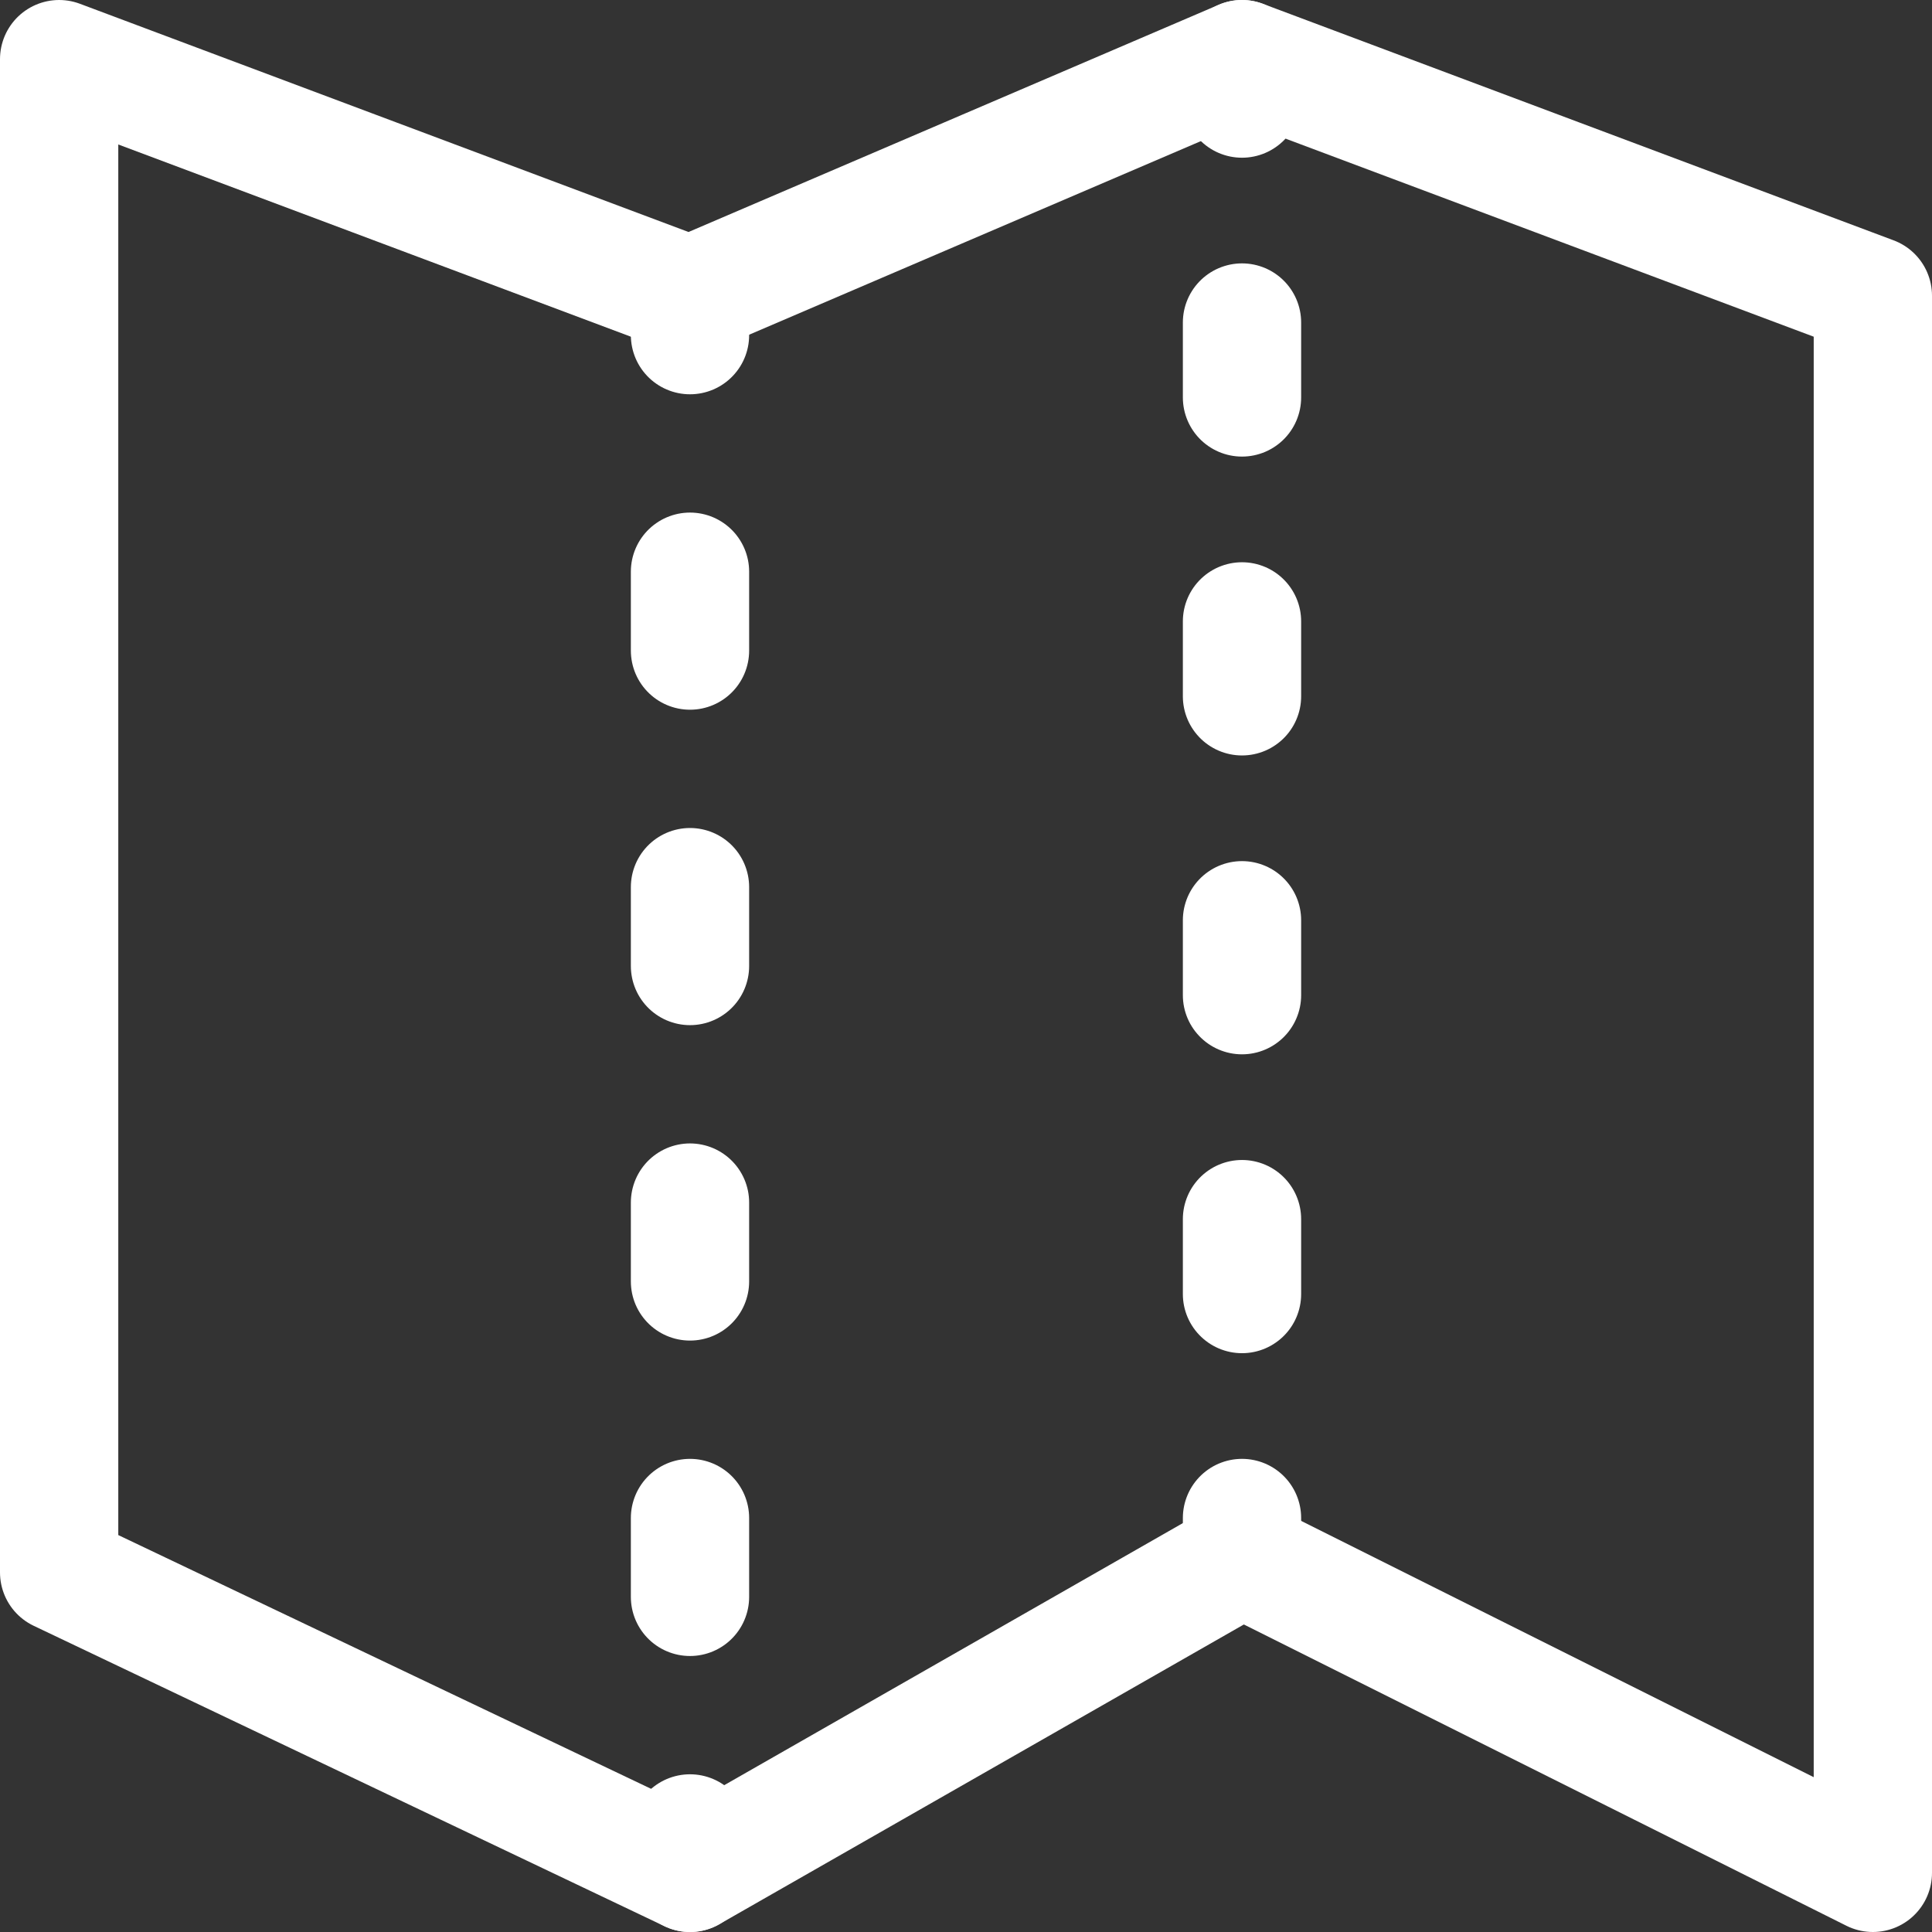
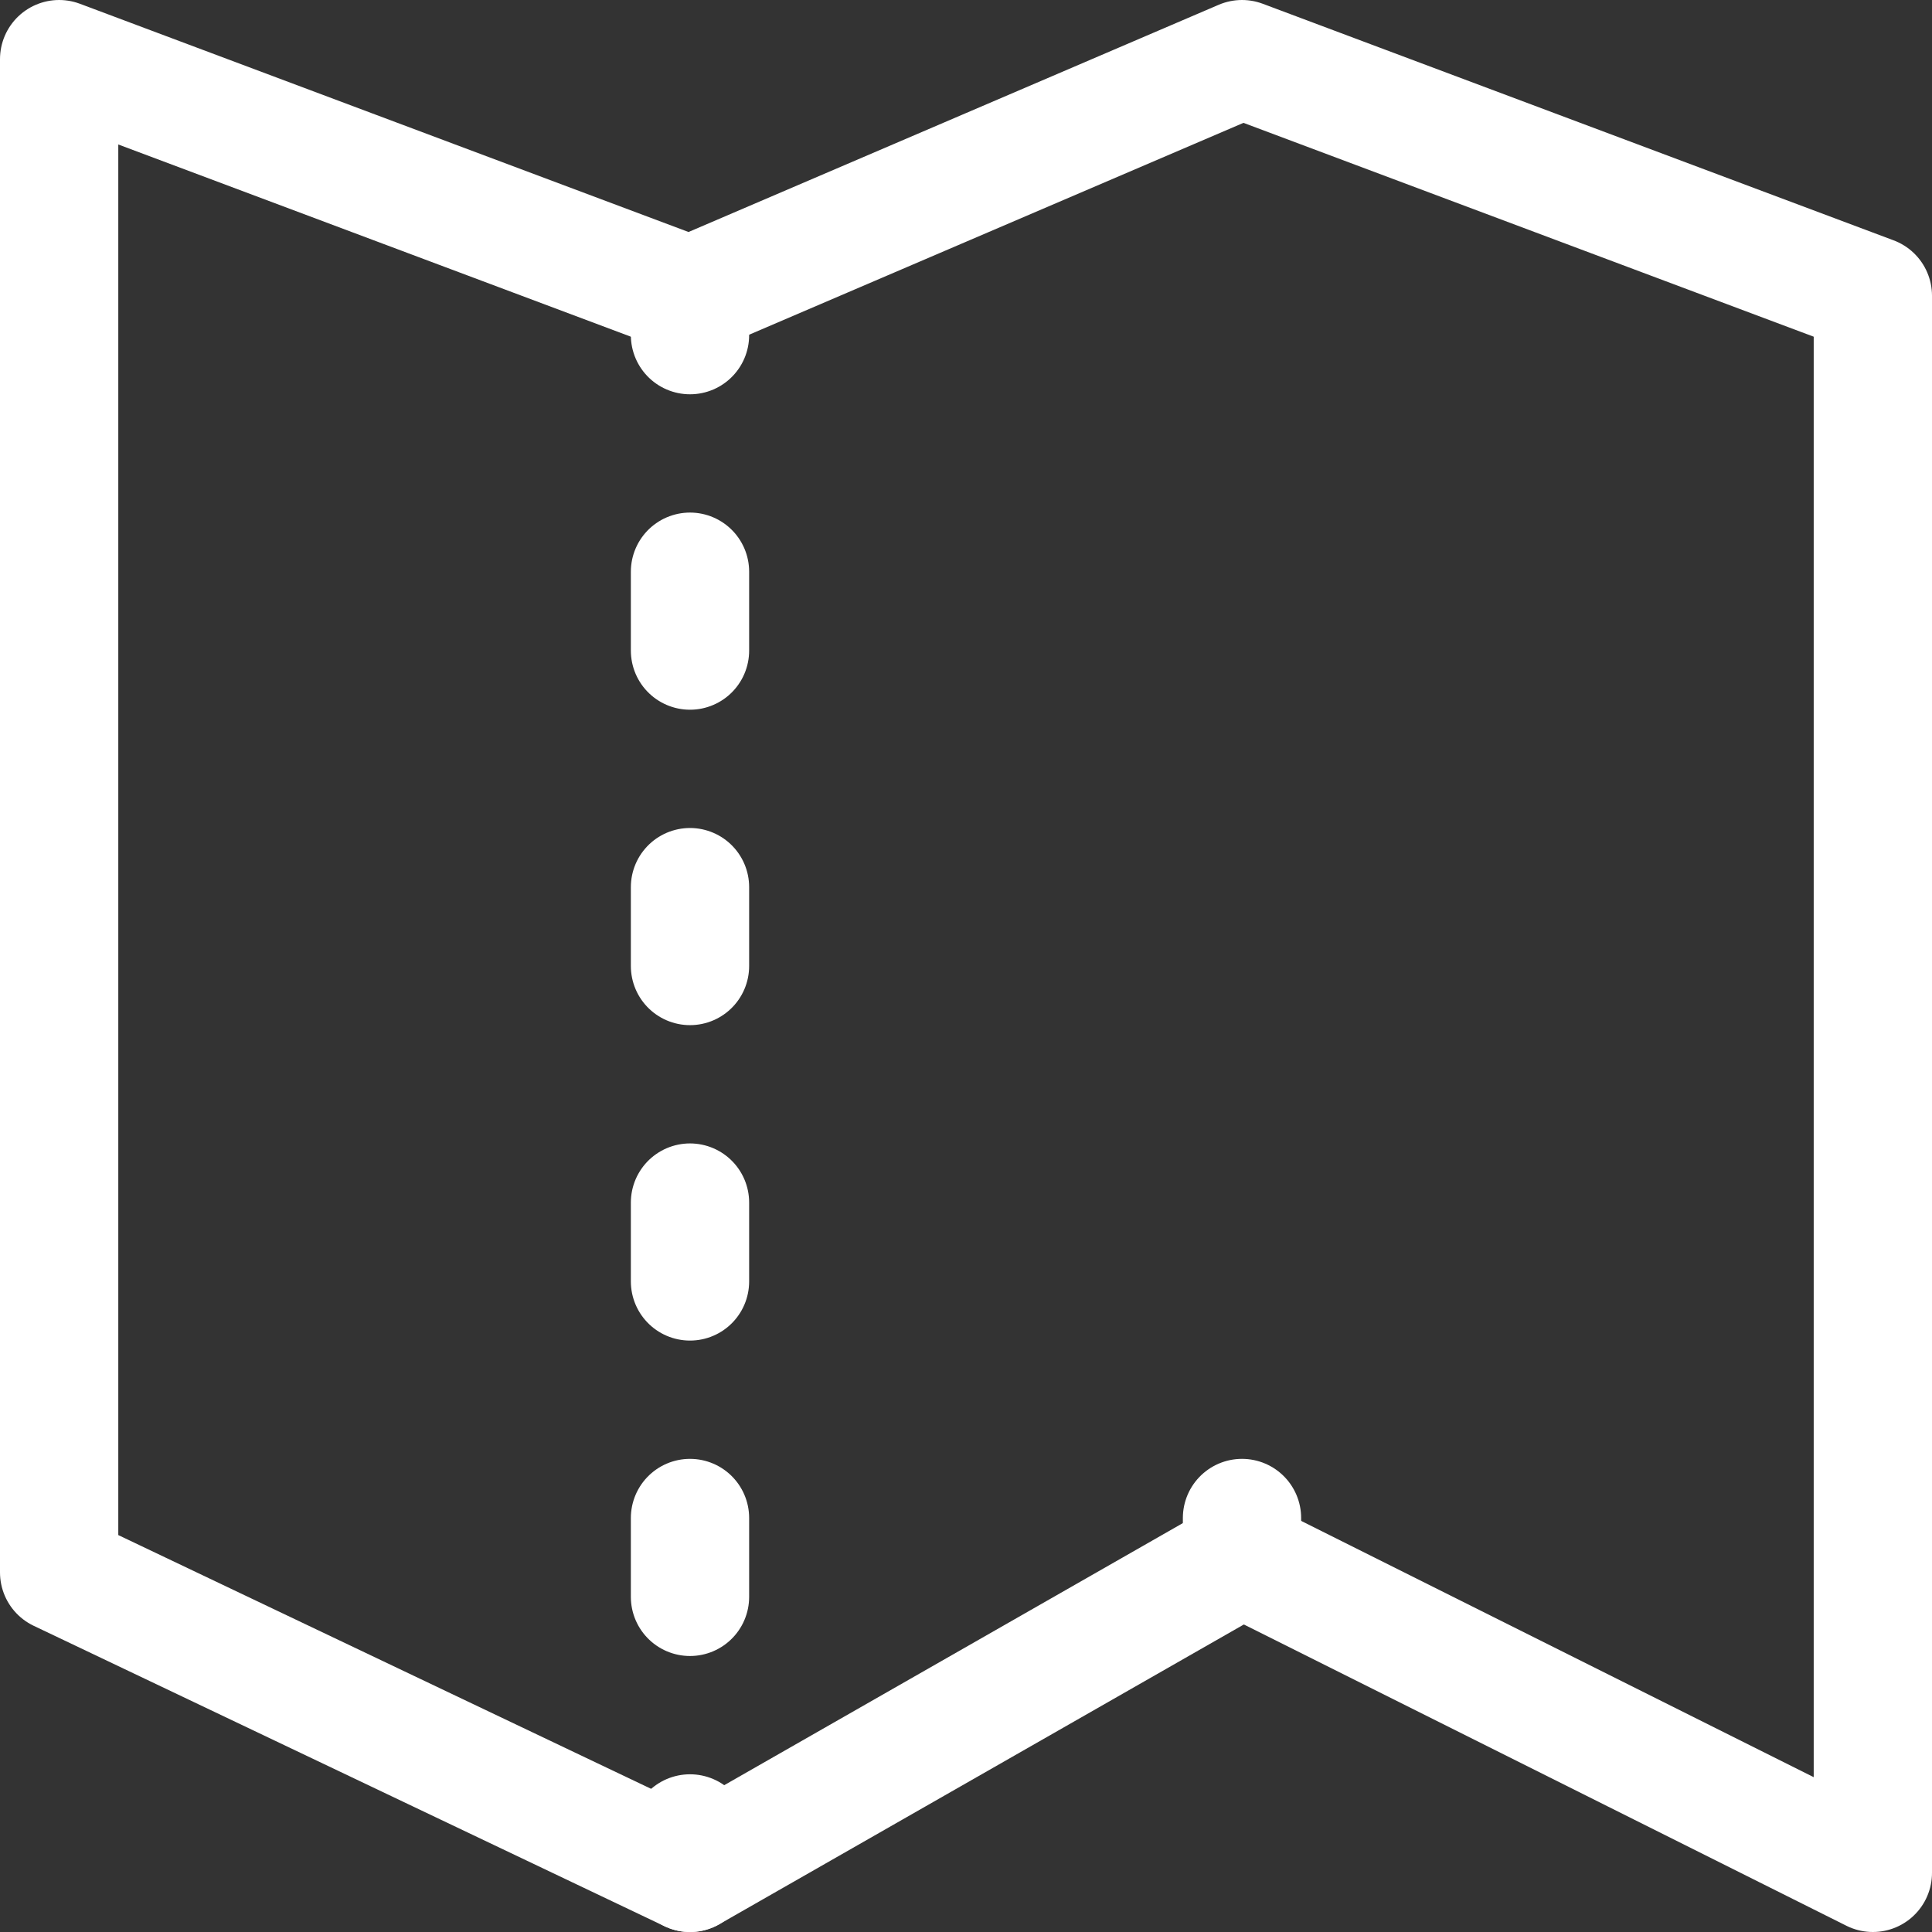
<svg xmlns="http://www.w3.org/2000/svg" viewBox="0 0 24.5 24.5">
  <rect x="0" y="0" width="24.5" height="24.5" fill="#333333" stroke="none" />
  <defs>
    <style>.cls-1,.cls-2,.cls-3{fill:none;stroke:#fff;stroke-linecap:round;stroke-linejoin:round;stroke-width:1.5px;}.cls-2{stroke-dasharray:1 3;}.cls-3{stroke-dasharray:0.95 2.84;}</style>
  </defs>
  <g id="Warstwa_2" data-name="Warstwa 2">
    <g id="transport">
      <g id="invoice">
        <polygon class="cls-1" points="0.75 0.75 0.75 19.94 8.75 23.75 15.75 19.75 23.75 23.75 23.75 3.75 15.75 0.75 8.75 3.75 0.75 0.75" />
        <line class="cls-1" x1="8.75" y1="23.75" x2="8.75" y2="23.25" />
        <line class="cls-2" x1="8.75" y1="20.25" x2="8.75" y2="5.75" />
        <line class="cls-1" x1="8.75" y1="4.25" x2="8.75" y2="3.75" />
        <line class="cls-1" x1="15.75" y1="19.75" x2="15.75" y2="19.25" />
-         <line class="cls-3" x1="15.75" y1="16.41" x2="15.75" y2="2.67" />
-         <line class="cls-1" x1="15.75" y1="1.25" x2="15.75" y2="0.75" />
      </g>
    </g>
  </g>
</svg>